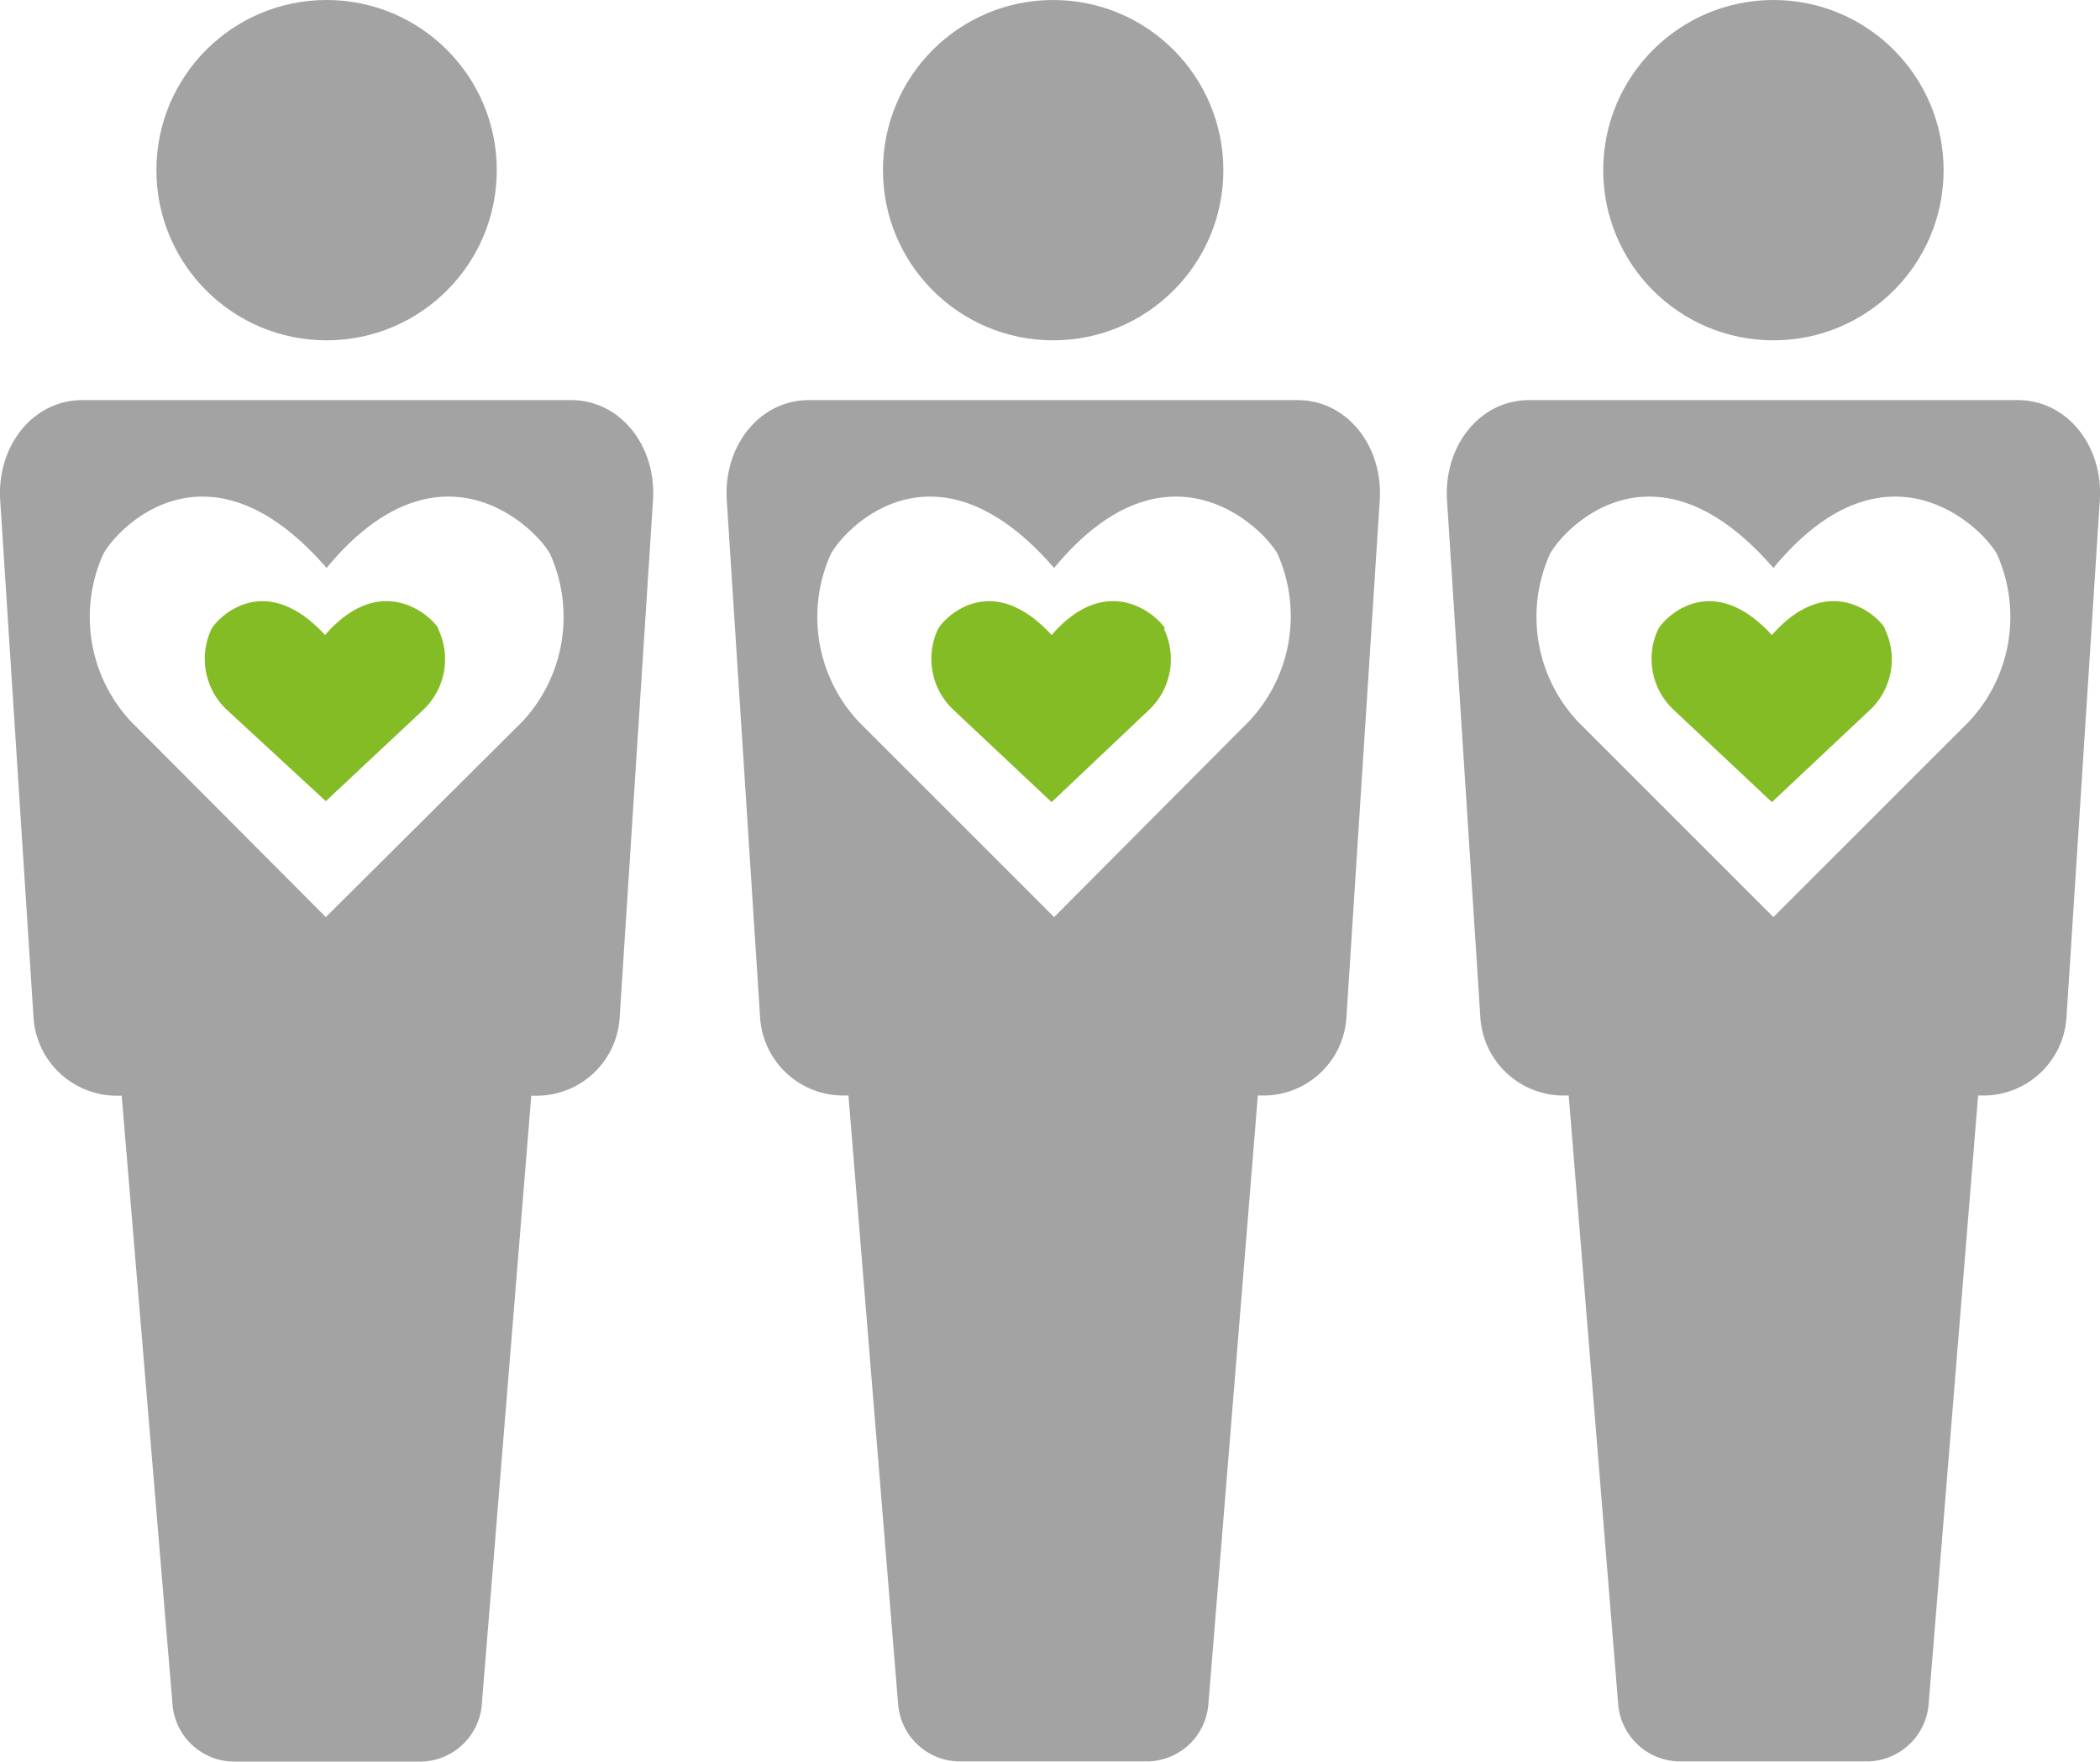
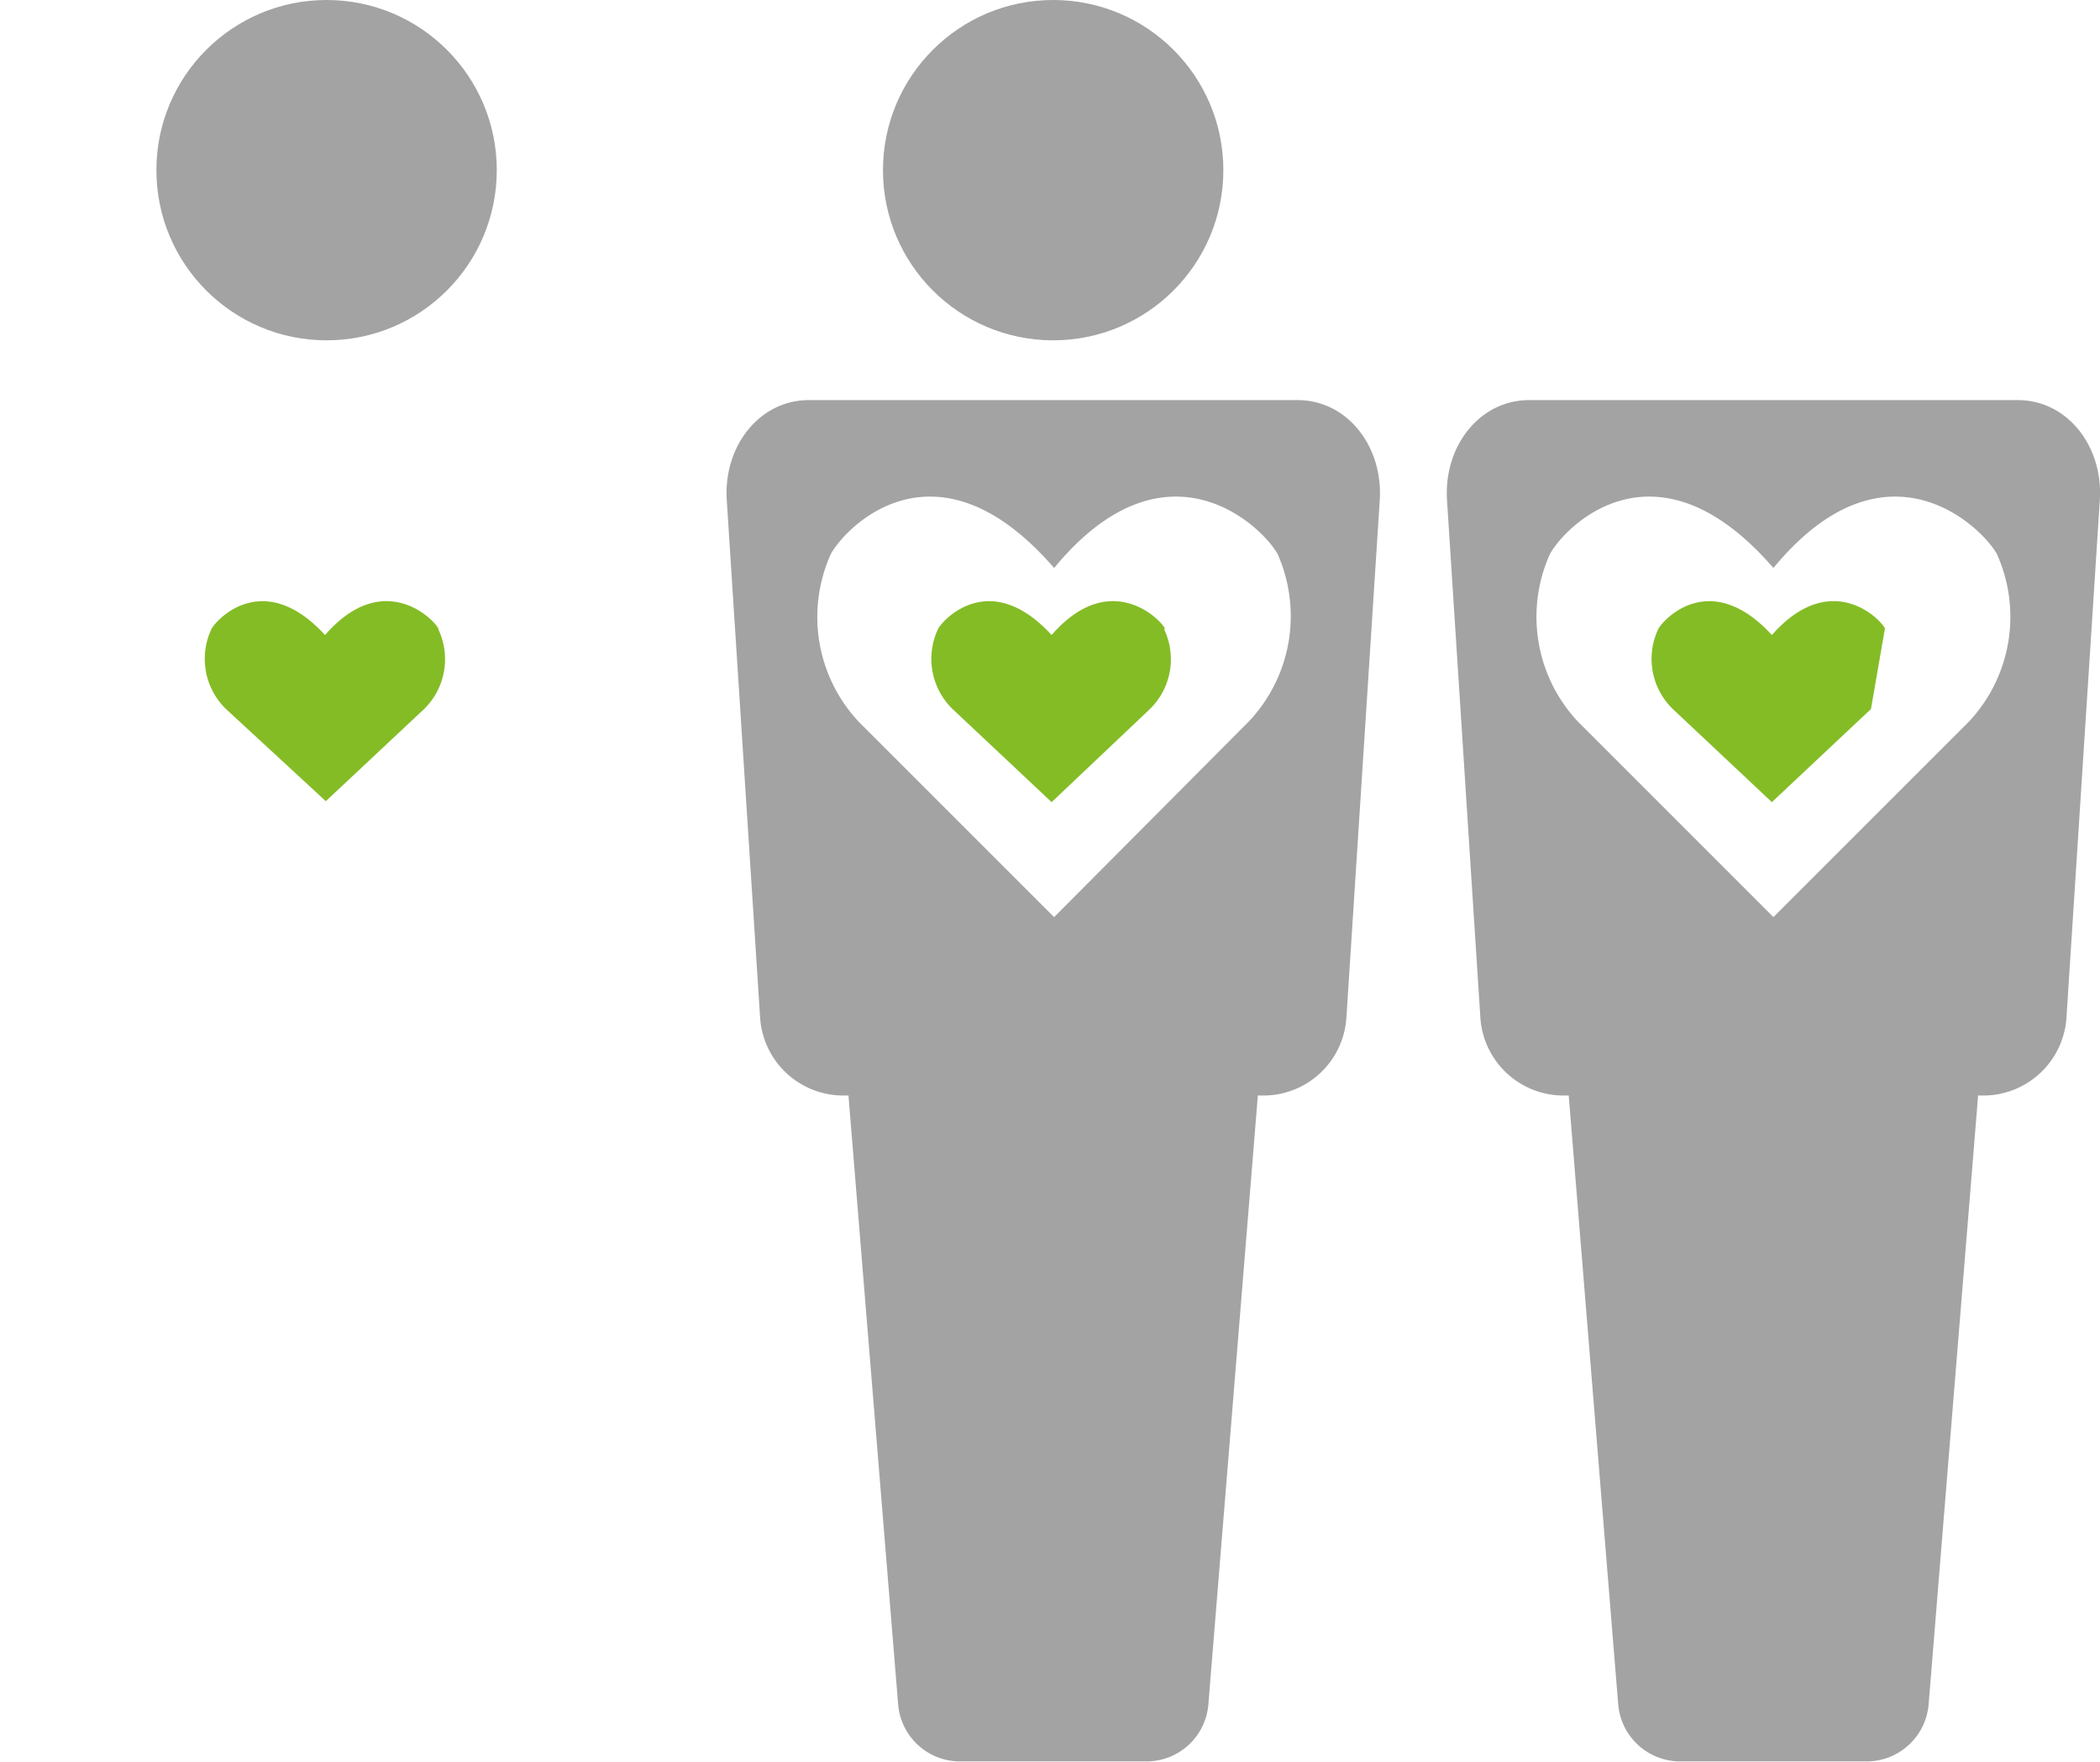
<svg xmlns="http://www.w3.org/2000/svg" viewBox="0 0 109.57 91.93">
  <defs>
    <style>.cls-1{fill:#a3a3a3;}.cls-2{fill:#84bc26;}</style>
  </defs>
  <g id="Layer_2" data-name="Layer 2">
    <g id="Layer_1-2" data-name="Layer 1">
-       <circle class="cls-1" cx="92.53" cy="8.88" r="8.88" />
      <path class="cls-1" d="M105.29,20.88H79.78c-2.55,0-4.46,2.37-4.28,5.23l1.74,27a4.35,4.35,0,0,0,4.26,4.06h.35l2.58,31.75a3.25,3.25,0,0,0,3.15,3h9.9a3.25,3.25,0,0,0,3.15-3l2.58-31.75h.36a4.35,4.35,0,0,0,4.25-4.06l1.74-27C109.75,23.25,107.83,20.88,105.29,20.88Zm-2.56,16.78-10.2,10.2-10.2-10.2a8,8,0,0,1-1.46-8.75c.8-1.45,5.54-6.33,11.66.73,5.83-7.06,10.85-2.18,11.66-.73h0A8,8,0,0,1,102.73,37.66Z" />
-       <path class="cls-2" d="M98.35,32.79c-.4-.69-2.95-3-5.9.35-3.1-3.37-5.5-1-5.91-.35A3.64,3.64,0,0,0,87.28,37l5.17,4.86L97.62,37a3.63,3.63,0,0,0,.73-4.16Z" />
+       <path class="cls-2" d="M98.35,32.79c-.4-.69-2.95-3-5.9.35-3.1-3.37-5.5-1-5.91-.35A3.64,3.64,0,0,0,87.28,37l5.17,4.86L97.62,37Z" />
      <circle class="cls-1" cx="54.95" cy="8.88" r="8.88" />
      <path class="cls-1" d="M67.71,20.88H42.2c-2.55,0-4.46,2.37-4.28,5.23l1.74,27a4.35,4.35,0,0,0,4.26,4.06h.35l2.59,31.75a3.24,3.24,0,0,0,3.14,3h9.91a3.24,3.24,0,0,0,3.14-3l2.58-31.75H66a4.34,4.34,0,0,0,4.25-4.06l1.74-27C72.17,23.25,70.26,20.88,67.71,20.88ZM65.15,37.66,55,47.86l-10.2-10.2a8,8,0,0,1-1.45-8.75c.8-1.45,5.53-6.33,11.65.73,5.83-7.06,10.86-2.18,11.66-.73h0A8,8,0,0,1,65.15,37.66Z" />
      <path class="cls-2" d="M60.78,32.79c-.41-.69-3-3-5.91.35-3.1-3.37-5.5-1-5.91-.35A3.65,3.65,0,0,0,49.7,37l5.17,4.86L60,37a3.64,3.64,0,0,0,.74-4.16Z" />
      <circle class="cls-1" cx="17.04" cy="8.88" r="8.88" />
-       <path class="cls-1" d="M29.8,20.88H4.29c-2.55,0-4.46,2.37-4.28,5.23l1.74,27A4.36,4.36,0,0,0,6,57.18h.35L9,88.93a3.24,3.24,0,0,0,3.14,3H22a3.24,3.24,0,0,0,3.14-3l2.58-31.75h.36a4.34,4.34,0,0,0,4.25-4.06l1.74-27C34.26,23.25,32.35,20.88,29.8,20.88ZM27.25,37.66,17,47.86,6.84,37.66a8,8,0,0,1-1.45-8.75c.8-1.45,5.53-6.33,11.65.73,5.83-7.06,10.86-2.18,11.66-.73h0A8,8,0,0,1,27.25,37.66Z" />
      <path class="cls-2" d="M22.87,32.79c-.41-.69-3-3-5.91.35-3.1-3.37-5.5-1-5.91-.35A3.65,3.65,0,0,0,11.79,37L17,41.81,22.13,37a3.64,3.64,0,0,0,.74-4.16Z" />
    </g>
  </g>
</svg>